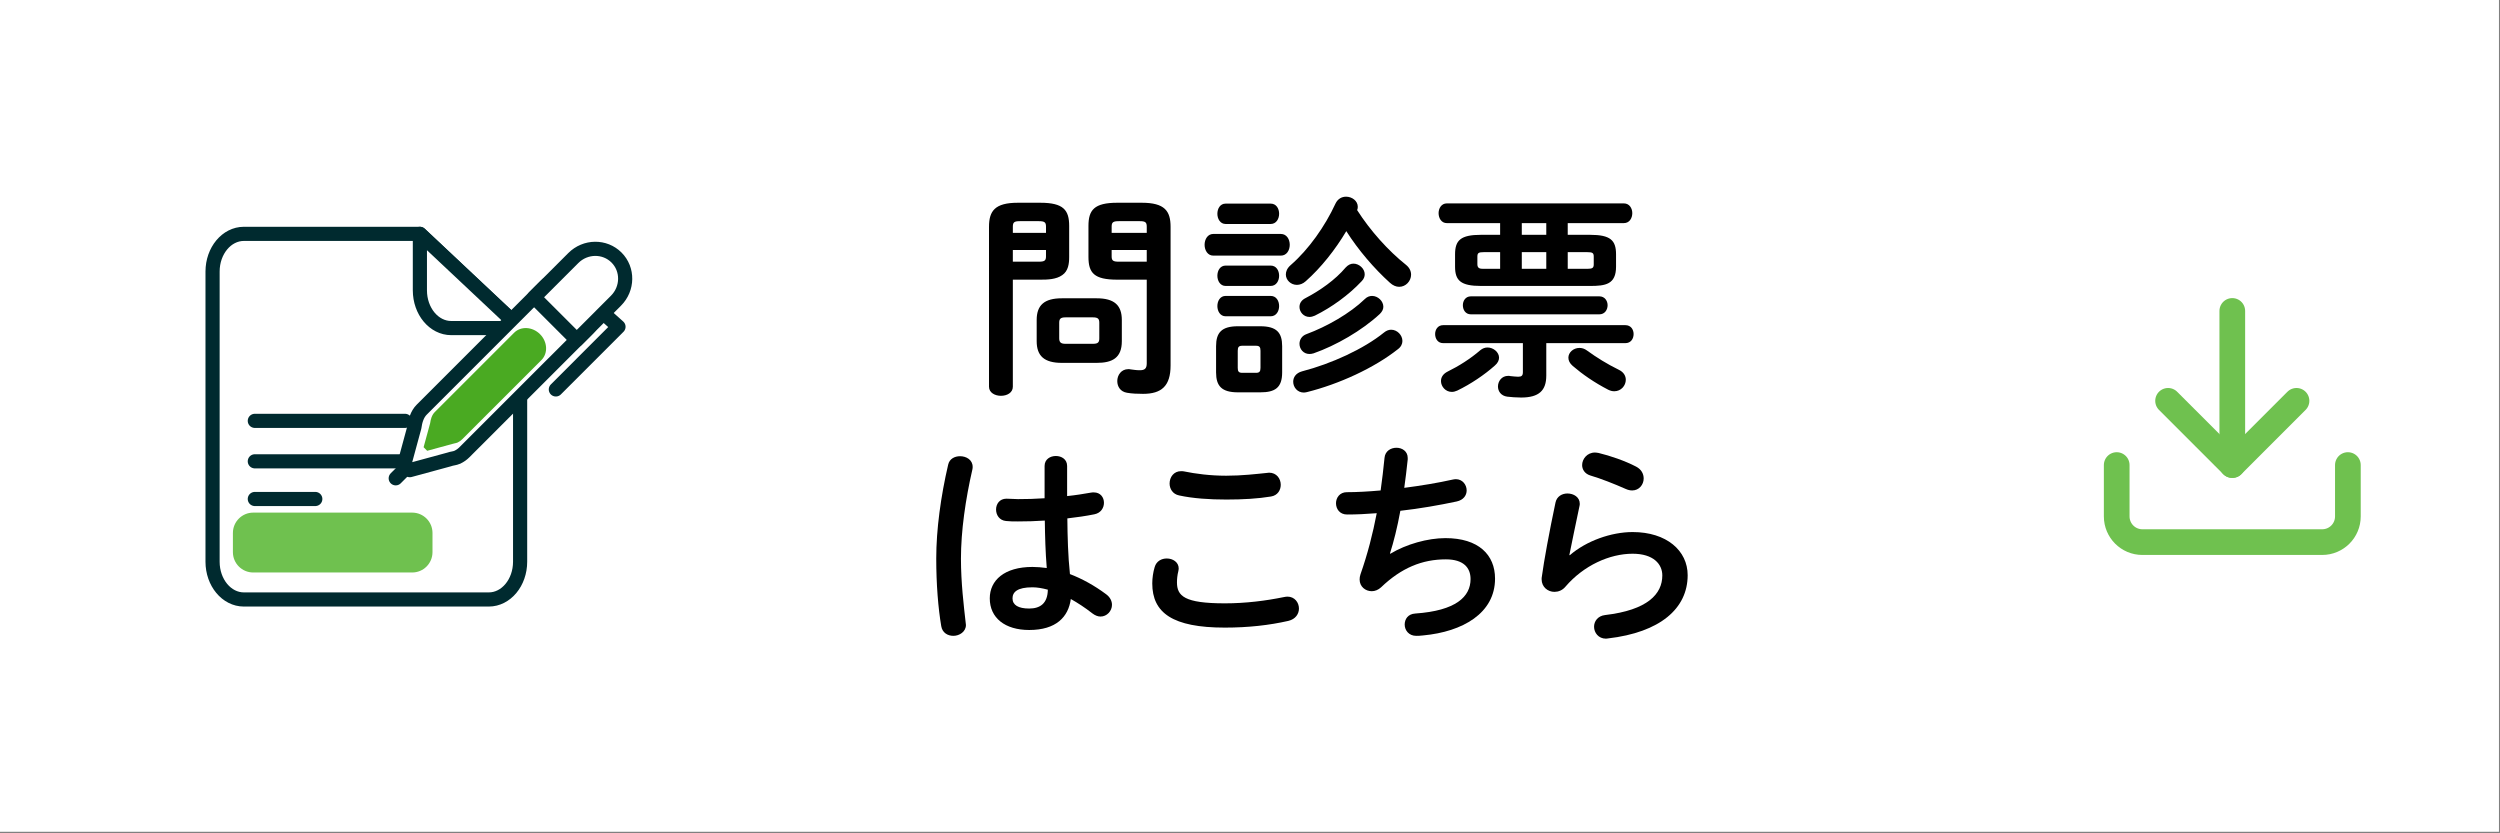
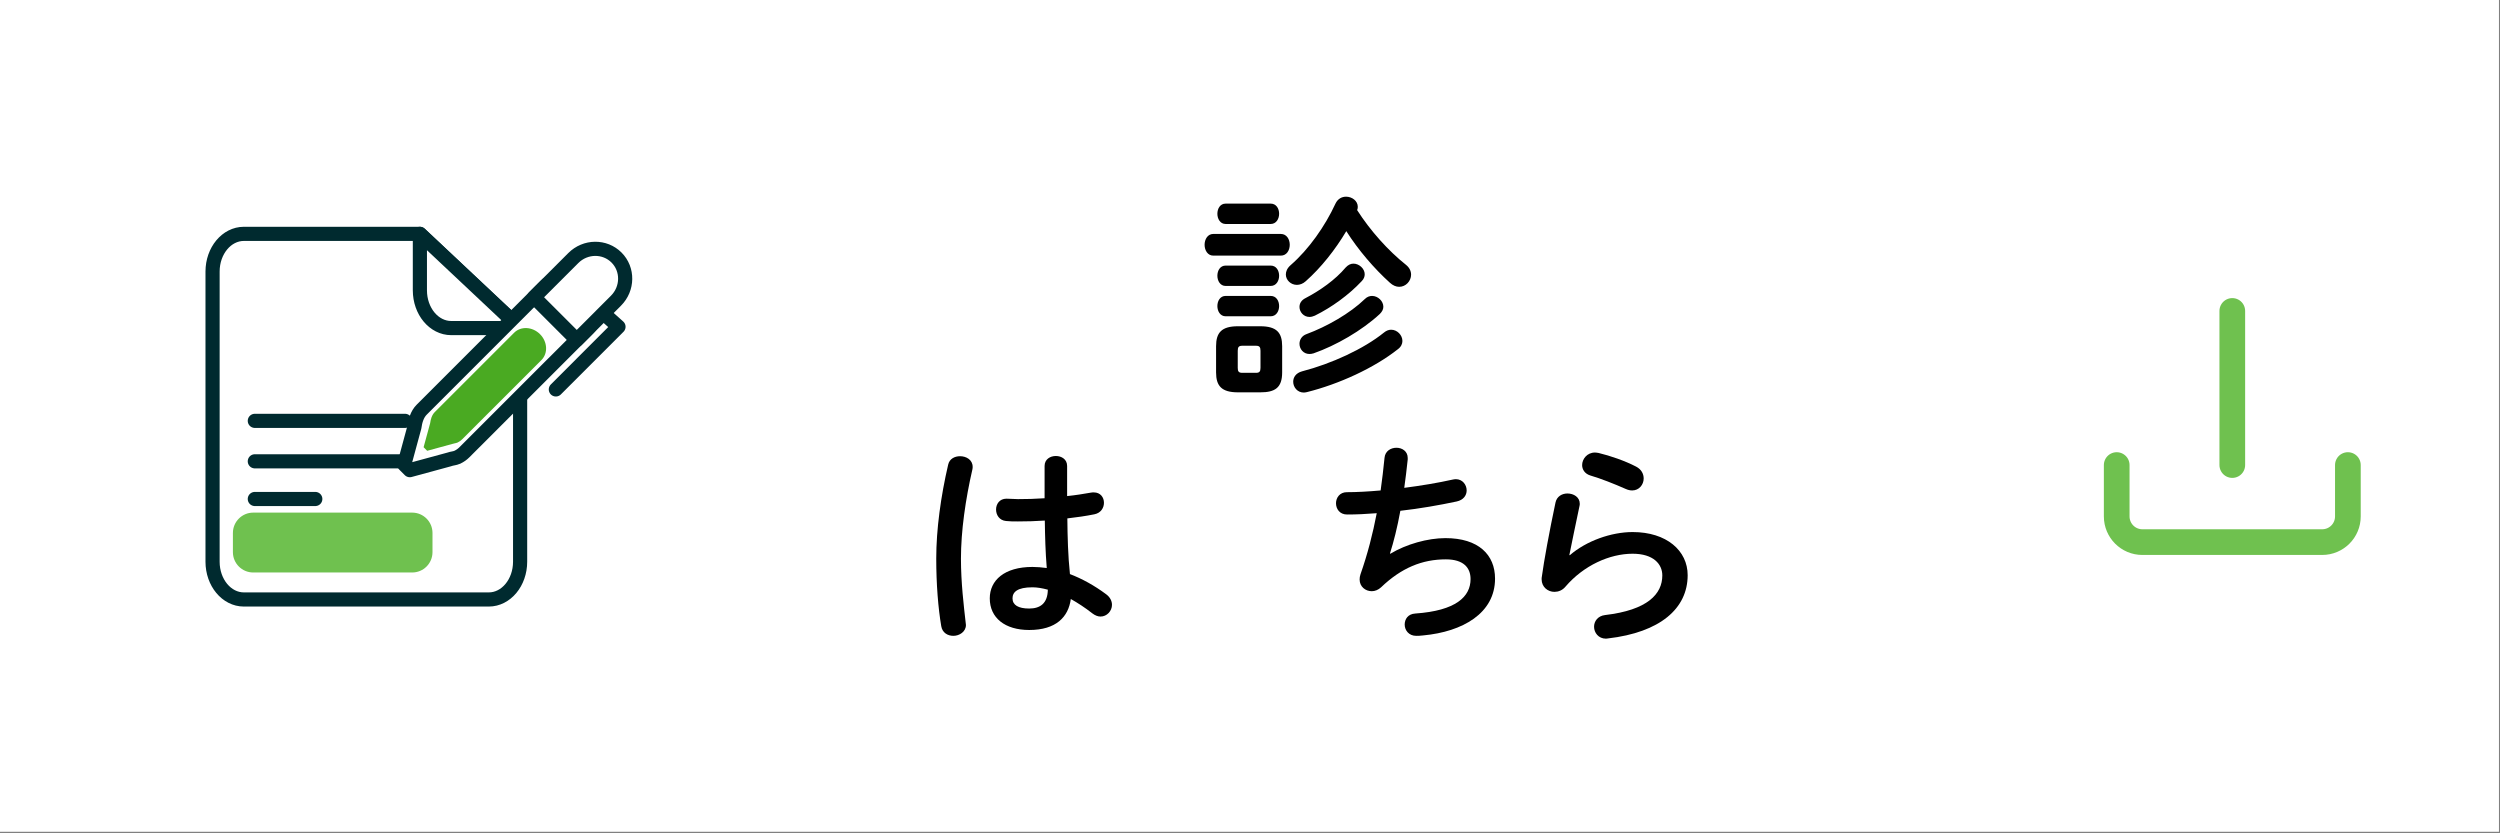
<svg xmlns="http://www.w3.org/2000/svg" version="1.1" id="レイヤー_1" x="0px" y="0px" viewBox="0 0 600 200" style="enable-background:new 0 0 600 200;" xml:space="preserve">
  <rect x="0" y="0" width="600" height="200" fill="#808080" stroke="none" />
  <style type="text/css">
	.st0{fill:#FFFFFF;}
	.st1{fill:none;stroke:#6FC14F;stroke-width:6.165;stroke-linecap:round;stroke-linejoin:round;}
	.st2{fill:#FFFFFF;stroke:#002A2F;stroke-width:3.397;stroke-linecap:round;stroke-linejoin:round;stroke-miterlimit:10;}
	.st3{fill:#4AAA22;}
	.st4{fill:none;stroke:#002A2F;stroke-width:3.397;stroke-linecap:round;stroke-linejoin:round;stroke-miterlimit:10;}
	.st5{fill:#6FC14F;}
</style>
  <g>
    <rect x="-0.25" y="-0.375" class="st0" width="600" height="200" />
  </g>
  <g>
-     <path d="M243.082,67.12v25.688c0,1.457-1.404,2.185-2.86,2.185c-1.404,0-2.86-0.728-2.86-2.185V54.432   c0-3.796,1.404-5.772,6.916-5.772h5.408c5.564,0,6.916,1.769,6.916,5.564v7.437c0,1.611-0.208,3.38-1.664,4.368   c-1.456,1.04-3.536,1.092-5.252,1.092H243.082z M251.039,54.38c0-1.04-0.364-1.3-1.716-1.3h-4.576c-1.3,0-1.664,0.26-1.664,1.3   v1.508h7.957V54.38z M249.322,62.804c1.353,0,1.716-0.26,1.716-1.248v-1.56h-7.957v2.808H249.322z M254.835,87.089   c-4.212,0-6.032-1.664-6.032-5.2v-5.096c0-3.537,1.82-5.201,6.032-5.201h8.372c4.212,0,6.032,1.664,6.032,5.201v5.096   c0,4.057-2.34,5.2-6.032,5.2H254.835z M262.323,82.513c1.196,0,1.508-0.364,1.508-1.3v-3.744c0-0.937-0.312-1.301-1.508-1.301   h-6.604c-1.196,0-1.508,0.364-1.508,1.301v3.744c0,1.04,0.52,1.3,1.508,1.3H262.323z M268.147,67.12   c-5.564,0-6.917-1.612-6.917-5.46v-7.437c0-3.796,1.352-5.564,6.917-5.564h5.876c5.512,0,6.916,1.977,6.916,5.772v33.281   c0,4.94-2.184,6.812-6.604,6.812c-1.404,0-2.652-0.053-3.848-0.26c-1.612-0.261-2.34-1.509-2.34-2.809   c0-1.404,0.936-2.86,2.652-2.86c0.156,0,0.364,0,0.52,0.052c0.832,0.104,1.404,0.209,2.236,0.209c1.196,0,1.664-0.416,1.664-1.664   V67.12H268.147z M275.22,54.38c0-1.04-0.364-1.3-1.664-1.3h-5.044c-1.352,0-1.716,0.26-1.716,1.3v1.508h8.425V54.38z    M275.22,59.996h-8.425v1.56c0,0.988,0.364,1.248,1.716,1.248h6.708V59.996z" />
    <path d="M291.182,61.348c-1.352,0-2.08-1.3-2.08-2.6c0-1.301,0.729-2.601,2.08-2.601h16.225c1.404,0,2.133,1.3,2.133,2.601   c0,1.3-0.729,2.6-2.133,2.6H291.182z M297.11,94.161c-3.952,0-5.252-1.56-5.252-4.784v-6.292c0-3.225,1.3-4.784,5.252-4.784h5.356   c3.952,0,5.252,1.56,5.252,4.784v6.292c0,3.692-1.716,4.784-5.252,4.784H297.11z M294.146,53.756c-1.301,0-1.977-1.248-1.977-2.444   c0-1.248,0.676-2.444,1.977-2.444h10.816c1.352,0,2.027,1.196,2.027,2.444c0,1.196-0.676,2.444-2.027,2.444H294.146z    M294.146,68.628c-1.301,0-1.977-1.248-1.977-2.444c0-1.248,0.676-2.443,1.977-2.443h10.816c1.352,0,2.027,1.195,2.027,2.443   c0,1.196-0.676,2.444-2.027,2.444H294.146z M294.146,75.908c-1.301,0-1.977-1.248-1.977-2.443c0-1.248,0.676-2.444,1.977-2.444   h10.816c1.352,0,2.027,1.196,2.027,2.444c0,1.195-0.676,2.443-2.027,2.443H294.146z M301.427,89.48   c0.832,0,1.092-0.312,1.092-1.195v-4.108c0-0.884-0.26-1.196-1.092-1.196h-3.276c-0.832,0-1.092,0.312-1.092,1.196v4.108   c0,0.832,0.208,1.195,1.092,1.195H301.427z M337.464,63.584c0.832,0.676,1.196,1.508,1.196,2.34c0,1.508-1.248,2.912-2.86,2.912   c-0.728,0-1.508-0.312-2.236-0.988c-3.744-3.38-7.592-7.852-10.452-12.376c-2.652,4.472-6.084,8.788-9.725,12.013   c-0.676,0.624-1.456,0.884-2.132,0.884c-1.456,0-2.652-1.144-2.652-2.496c0-0.728,0.312-1.508,1.145-2.236   c4.368-3.796,8.269-9.36,10.765-14.769c0.571-1.195,1.56-1.664,2.548-1.664c1.403,0,2.808,0.988,2.808,2.444   c0,0.26-0.052,0.521-0.156,0.78C328.832,55.315,333.147,60.152,337.464,63.584z M333.876,79.133c1.456,0,2.704,1.3,2.704,2.704   c0,0.676-0.312,1.403-1.092,1.976c-5.721,4.524-14.145,8.373-21.842,10.297c-0.26,0.052-0.52,0.104-0.728,0.104   c-1.56,0-2.548-1.3-2.548-2.6c0-1.04,0.624-2.08,2.132-2.496c7.021-1.82,14.769-5.356,19.657-9.309   C332.731,79.341,333.304,79.133,333.876,79.133z M324.827,63.271c1.353,0,2.704,1.196,2.704,2.549c0,0.572-0.208,1.144-0.728,1.664   c-3.12,3.328-7.229,6.292-11.232,8.268c-0.468,0.209-0.884,0.312-1.3,0.312c-1.404,0-2.393-1.196-2.393-2.393   c0-0.832,0.416-1.611,1.456-2.132c3.484-1.819,7.124-4.368,9.62-7.332C323.527,63.584,324.151,63.271,324.827,63.271z    M329.3,71.021c1.403,0,2.704,1.248,2.704,2.6c0,0.572-0.26,1.145-0.832,1.716c-4.316,4.005-10.557,7.593-15.913,9.465   c-0.364,0.104-0.676,0.156-0.987,0.156c-1.457,0-2.393-1.196-2.393-2.444c0-0.937,0.52-1.924,1.716-2.34   c4.784-1.769,10.4-4.94,13.989-8.425C328.104,71.229,328.728,71.021,329.3,71.021z" />
-     <path d="M371.107,90.157c0,3.536-1.716,5.252-6.032,5.252c-1.144,0-2.444-0.104-3.328-0.208c-1.56-0.208-2.235-1.352-2.235-2.444   c0-1.248,0.884-2.548,2.443-2.548c0.156,0,0.364,0,0.521,0.052c0.571,0.052,1.352,0.156,1.872,0.156   c0.832,0,1.144-0.26,1.144-1.092v-6.969h-19.137c-1.3,0-1.924-1.092-1.924-2.184c0-1.04,0.624-2.132,1.924-2.132h43.733   c1.353,0,1.977,1.092,1.977,2.132c0,1.092-0.624,2.184-1.977,2.184h-18.98V90.157z M360.031,53.548h-12.793   c-1.3,0-1.976-1.196-1.976-2.393c0-1.144,0.676-2.34,1.976-2.34h42.486c1.352,0,2.027,1.196,2.027,2.34   c0,1.196-0.676,2.393-2.027,2.393h-13.469v2.808h5.356c4.888,0,6.24,1.301,6.24,4.681V64c0,4.264-2.548,4.628-6.24,4.628h-26.157   c-4.889,0-6.24-1.3-6.24-4.628v-2.964c0-3.38,1.352-4.681,6.24-4.681h4.576V53.548z M357.016,83.396   c1.403,0,2.756,1.145,2.756,2.444c0,0.624-0.312,1.3-0.988,1.872c-2.496,2.236-5.824,4.473-9.049,6.032   c-0.468,0.208-0.884,0.312-1.3,0.312c-1.508,0-2.6-1.3-2.6-2.6c0-0.884,0.468-1.716,1.612-2.288c2.651-1.3,5.46-3.068,7.8-5.097   C355.819,83.604,356.391,83.396,357.016,83.396z M353.011,75.44c-1.3,0-1.924-1.092-1.924-2.185c0-1.039,0.624-2.132,1.924-2.132   h30.837c1.301,0,1.977,1.093,1.977,2.132c0,1.093-0.676,2.185-1.977,2.185H353.011z M360.031,64.52v-4.004h-3.9   c-1.3,0-1.56,0.208-1.56,1.092v1.82c0,1.04,0.676,1.092,1.56,1.092H360.031z M371.107,56.355v-2.808h-5.876v2.808H371.107z    M365.231,64.52h5.876v-4.004h-5.876V64.52z M376.256,64.52h4.68c1.301,0,1.561-0.26,1.561-1.092v-1.82   c0-0.884-0.26-1.092-1.561-1.092h-4.68V64.52z M388.528,88.753c1.196,0.572,1.664,1.508,1.664,2.392   c0,1.404-1.144,2.757-2.756,2.757c-0.468,0-0.937-0.104-1.456-0.364c-3.328-1.716-6.24-3.744-8.528-5.721   c-0.729-0.623-1.04-1.3-1.04-1.976c0-1.248,1.195-2.34,2.652-2.34c0.571,0,1.195,0.155,1.819,0.624   C383.172,85.789,385.668,87.349,388.528,88.753z" />
-     <path d="M230.421,109.491c1.508,0,3.016,0.884,3.016,2.548c0,0.156,0,0.364-0.052,0.572c-1.664,7.229-2.756,14.82-2.756,21.477   c0,5.772,0.676,11.285,1.144,15.445c0,0.156,0.052,0.312,0.052,0.468c0,1.612-1.561,2.601-3.017,2.601   c-1.352,0-2.652-0.729-2.912-2.341c-0.728-4.315-1.196-9.984-1.196-16.225c0-6.968,1.092-14.925,2.86-22.517   C227.873,110.115,229.121,109.491,230.421,109.491z M256.11,119.06c2.028-0.208,3.952-0.52,5.72-0.832   c0.26-0.052,0.468-0.052,0.676-0.052c1.612,0,2.444,1.196,2.444,2.496c0,1.196-0.728,2.444-2.288,2.756   c-2.028,0.416-4.264,0.729-6.5,0.988c0.052,4.473,0.156,8.944,0.624,13.364c2.86,1.093,5.824,2.704,8.684,4.837   c0.988,0.728,1.404,1.664,1.404,2.548c0,1.456-1.196,2.808-2.756,2.808c-0.624,0-1.3-0.26-1.976-0.779   c-1.716-1.353-3.484-2.496-5.148-3.433c-0.572,4.316-3.536,7.437-9.984,7.437c-5.824,0-9.465-2.912-9.465-7.593   c0-4.315,3.484-7.54,10.245-7.54c1.092,0,2.236,0.104,3.432,0.26c-0.312-3.796-0.416-7.592-0.468-11.389   c-2.236,0.156-4.42,0.209-6.448,0.209c-1.04,0-1.977,0-2.86-0.104c-1.612-0.156-2.392-1.456-2.392-2.756s0.832-2.601,2.496-2.601   c0.936,0,1.82,0.104,2.756,0.104c2.028,0,4.16-0.052,6.396-0.208v-7.748c0-1.612,1.352-2.393,2.704-2.393s2.704,0.78,2.704,2.393   V119.06z M251.481,141.524c-1.352-0.364-2.6-0.571-3.692-0.571c-3.64,0-4.784,1.144-4.784,2.651c0,1.612,1.404,2.444,4.004,2.444   C249.662,146.049,251.43,144.801,251.481,141.524z" />
-     <path d="M276.544,140.017c0-1.248,0.208-2.704,0.572-3.9c0.416-1.456,1.664-2.08,2.912-2.08c1.456,0,2.86,0.884,2.86,2.393   c0,0.208-0.053,0.468-0.104,0.728c-0.208,0.78-0.312,1.82-0.312,2.601c0,3.276,1.768,5.044,11.492,5.044   c5.044,0,9.881-0.624,14.196-1.508c0.312-0.053,0.572-0.104,0.832-0.104c1.716,0,2.757,1.404,2.757,2.86   c0,1.248-0.78,2.548-2.549,2.964c-4.576,1.04-9.62,1.612-15.236,1.612C281.433,150.625,276.544,147.089,276.544,140.017z    M294.277,114.172c3.796,0,7.279-0.416,9.828-0.676c0.156,0,0.312-0.053,0.468-0.053c1.82,0,2.808,1.456,2.808,2.912   c0,1.248-0.728,2.549-2.34,2.809c-3.12,0.52-6.76,0.728-10.712,0.728c-4.005,0-8.009-0.26-11.337-0.987   c-1.56-0.312-2.288-1.612-2.288-2.86c0-1.509,0.988-2.964,2.757-2.964c0.207,0,0.468,0,0.676,0.052   C286.893,113.703,290.429,114.172,294.277,114.172z" />
+     <path d="M230.421,109.491c1.508,0,3.016,0.884,3.016,2.548c0,0.156,0,0.364-0.052,0.572c-1.664,7.229-2.756,14.82-2.756,21.477   c0,5.772,0.676,11.285,1.144,15.445c0,0.156,0.052,0.312,0.052,0.468c0,1.612-1.561,2.601-3.017,2.601   c-1.352,0-2.652-0.729-2.912-2.341c-0.728-4.315-1.196-9.984-1.196-16.225c0-6.968,1.092-14.925,2.86-22.517   C227.873,110.115,229.121,109.491,230.421,109.491M256.11,119.06c2.028-0.208,3.952-0.52,5.72-0.832   c0.26-0.052,0.468-0.052,0.676-0.052c1.612,0,2.444,1.196,2.444,2.496c0,1.196-0.728,2.444-2.288,2.756   c-2.028,0.416-4.264,0.729-6.5,0.988c0.052,4.473,0.156,8.944,0.624,13.364c2.86,1.093,5.824,2.704,8.684,4.837   c0.988,0.728,1.404,1.664,1.404,2.548c0,1.456-1.196,2.808-2.756,2.808c-0.624,0-1.3-0.26-1.976-0.779   c-1.716-1.353-3.484-2.496-5.148-3.433c-0.572,4.316-3.536,7.437-9.984,7.437c-5.824,0-9.465-2.912-9.465-7.593   c0-4.315,3.484-7.54,10.245-7.54c1.092,0,2.236,0.104,3.432,0.26c-0.312-3.796-0.416-7.592-0.468-11.389   c-2.236,0.156-4.42,0.209-6.448,0.209c-1.04,0-1.977,0-2.86-0.104c-1.612-0.156-2.392-1.456-2.392-2.756s0.832-2.601,2.496-2.601   c0.936,0,1.82,0.104,2.756,0.104c2.028,0,4.16-0.052,6.396-0.208v-7.748c0-1.612,1.352-2.393,2.704-2.393s2.704,0.78,2.704,2.393   V119.06z M251.481,141.524c-1.352-0.364-2.6-0.571-3.692-0.571c-3.64,0-4.784,1.144-4.784,2.651c0,1.612,1.404,2.444,4.004,2.444   C249.662,146.049,251.43,144.801,251.481,141.524z" />
    <path d="M333.693,132.893c3.797-2.288,8.944-3.744,13.209-3.744c7.956,0,11.908,4.004,11.908,9.725   c0,8.32-7.801,12.74-17.213,13.624c-0.832,0.104-1.3,0.104-1.716,0.104c-1.769,0-2.756-1.353-2.756-2.705   c0-1.3,0.78-2.548,2.548-2.651c9.776-0.677,13.261-4.057,13.261-8.269c0-2.704-1.664-4.732-5.929-4.732   c-5.668,0-10.66,2.028-15.549,6.709c-0.676,0.623-1.455,0.936-2.235,0.936c-1.509,0-2.912-1.092-2.912-2.809   c0-0.416,0.052-0.779,0.208-1.248c1.716-4.888,2.964-9.775,3.9-14.664c-2.549,0.208-4.94,0.312-7.125,0.312   c-1.768,0-2.652-1.353-2.652-2.705c0-1.3,0.885-2.651,2.601-2.651c2.392,0,5.148-0.156,8.112-0.416   c0.364-2.601,0.676-5.2,0.936-7.853c0.156-1.612,1.509-2.393,2.86-2.393c1.353,0,2.704,0.832,2.704,2.444v0.364   c-0.26,2.393-0.52,4.68-0.832,6.812c4.057-0.521,8.112-1.196,11.597-1.977c0.26-0.052,0.521-0.104,0.78-0.104   c1.611,0,2.6,1.352,2.6,2.704c0,1.144-0.728,2.288-2.392,2.651c-4.16,0.885-8.893,1.717-13.521,2.236   c-0.729,4.004-1.612,7.488-2.496,10.244L333.693,132.893z" />
    <path d="M376.75,133.256c3.952-3.432,9.933-5.563,15.081-5.563c8.164,0,13.208,4.472,13.208,10.349   c0,8.008-6.604,13.729-19.137,15.184c-0.156,0-0.312,0.053-0.468,0.053c-1.82,0-2.86-1.456-2.86-2.86   c0-1.3,0.885-2.601,2.652-2.808c10.192-1.196,13.729-5.045,13.729-9.517c0-2.704-2.132-5.2-7.124-5.2   c-5.513,0-11.753,2.808-16.121,7.904c-0.728,0.884-1.716,1.248-2.651,1.248c-1.561,0-3.068-1.145-3.068-3.017   c0-0.208,0-0.416,0.052-0.624c0.521-3.848,1.769-10.66,3.276-17.784c0.312-1.509,1.611-2.185,2.859-2.185   c1.509,0,2.965,0.885,2.965,2.444c0,0.156,0,0.364-0.053,0.521c-0.987,4.836-1.871,8.788-2.443,11.804L376.75,133.256z    M392.663,111.987c1.3,0.677,1.819,1.769,1.819,2.86c0,1.456-1.092,2.86-2.756,2.86c-0.468,0-0.988-0.104-1.56-0.364   c-2.704-1.196-5.98-2.496-8.477-3.225c-1.353-0.416-1.976-1.455-1.976-2.496c0-1.455,1.195-3.016,3.067-3.016   c0.261,0,0.572,0.052,0.884,0.104C386.475,109.388,389.959,110.584,392.663,111.987z" />
  </g>
  <g>
    <path class="st1" d="M563.491,111.613v12.329c0,3.405-2.76,6.165-6.165,6.165h-43.152c-3.405,0-6.165-2.76-6.165-6.165v-12.329" />
-     <polyline class="st1" points="520.339,96.201 535.75,111.613 551.161,96.201  " />
    <line class="st1" x1="535.75" y1="111.613" x2="535.75" y2="74.625" />
  </g>
  <g>
    <path class="st2" d="M124.827,78.738v56.08c0,5.003-3.368,9.057-7.521,9.057H58.531c-4.152,0-7.516-4.054-7.516-9.057v-69.64   c0-5,3.364-9.052,7.516-9.052h42.24L124.827,78.738z" />
    <line class="st2" x1="61.156" y1="101.005" x2="97.207" y2="101.005" />
    <line class="st2" x1="61.156" y1="110.716" x2="97.207" y2="110.716" />
    <line class="st2" x1="61.156" y1="119.755" x2="75.671" y2="119.755" />
    <path class="st2" d="M124.827,78.738h-16.534c-4.153,0-7.521-4.054-7.521-9.053V56.125L124.827,78.738z" />
  </g>
-   <path class="st2" d="M96.455,113.312c-0.82,0.818-1.481,1.482-1.481,1.482l0,0C94.974,114.794,95.635,114.13,96.455,113.312  l5.863-5.864c0.818-0.818,1.48-1.482,1.48-1.482l0,0c0,0-0.659,0.664-1.48,1.482L96.455,113.312z" />
  <path class="st2" d="M141.167,78.836c2.529-2.533,2.294-6.875-0.537-9.702c-2.827-2.829-7.169-3.066-9.699-0.538l-29.722,29.725  c-1.132,1.131-1.559,2.772-1.75,4.18l-2.444,8.996l1.337,1.341l9.437-2.568c0.717-0.262,1.34-0.248,1.958-0.532l0.052-0.014  l-0.005-0.007c0.602-0.285,1.161-0.671,1.65-1.162L141.167,78.836z" />
  <path class="st3" d="M129.943,86.413c1.619-1.62,1.467-4.401-0.342-6.213c-1.812-1.809-4.593-1.964-6.214-0.342L104.353,98.89  c-0.725,0.725-0.999,1.778-1.118,2.68l-1.569,5.76l0.857,0.86l6.045-1.646c0.458-0.165,0.856-0.158,1.249-0.338l0.039-0.012  l-0.004-0.004c0.383-0.183,0.741-0.429,1.053-0.742L129.943,86.413z" />
  <path class="st2" d="M138.422,81.582l9.412-9.414c2.895-2.898,2.953-7.537,0.126-10.363c-2.829-2.827-7.468-2.77-10.363,0.126  l-9.414,9.412L138.422,81.582z" />
  <polyline class="st4" points="145.837,76.096 148.439,78.426 133.403,93.464 " />
  <path class="st5" d="M103.798,132.519c0,2.696-2.18,4.879-4.878,4.879H60.776c-2.695,0-4.879-2.183-4.879-4.879v-4.613  c0-2.691,2.184-4.879,4.879-4.879h38.144c2.698,0,4.878,2.188,4.878,4.879V132.519z" />
</svg>